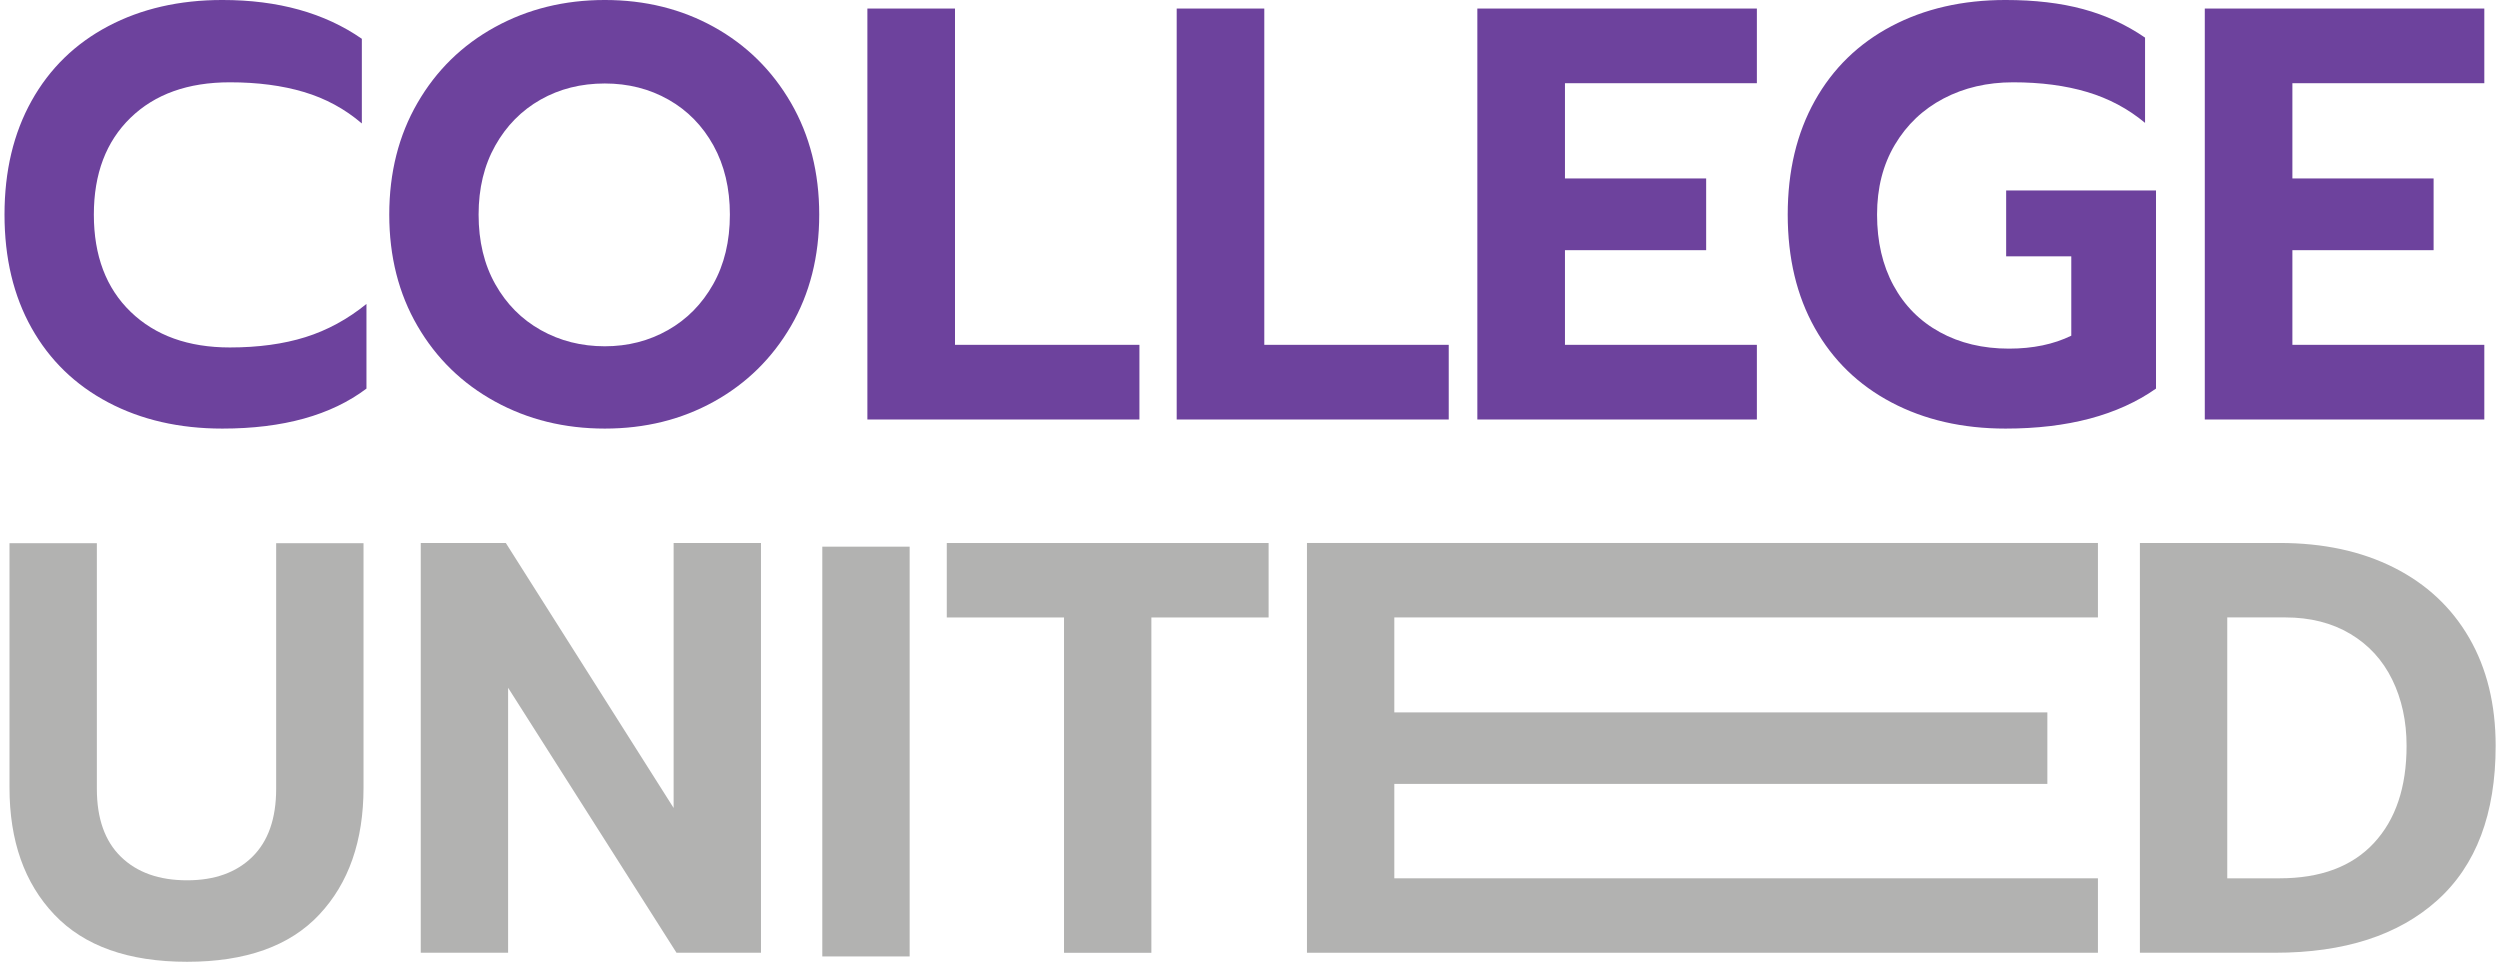
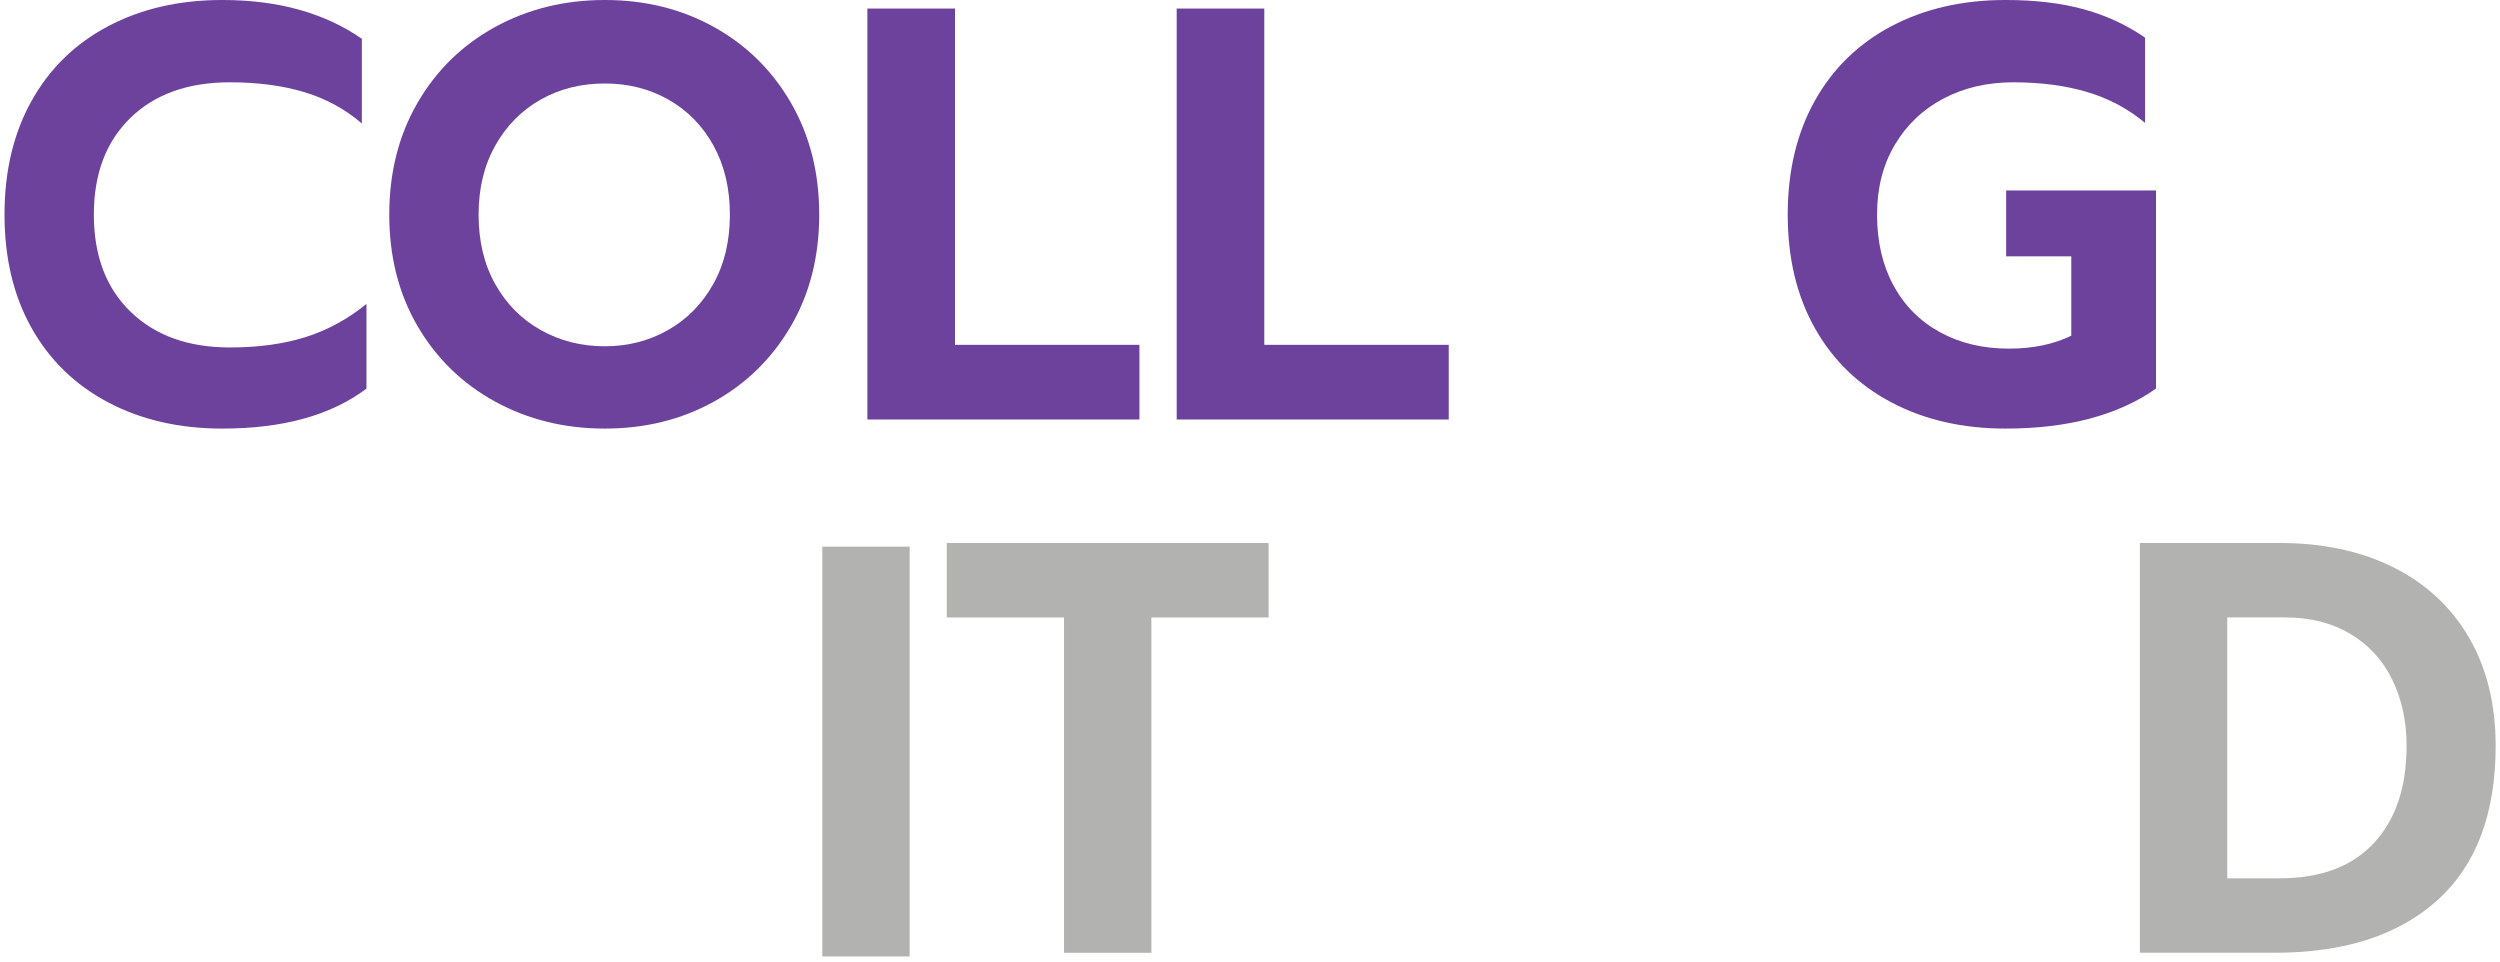
<svg xmlns="http://www.w3.org/2000/svg" width="100%" height="100%" viewBox="0 0 130 50" version="1.1" xml:space="preserve" style="fill-rule:evenodd;clip-rule:evenodd;stroke-linejoin:round;stroke-miterlimit:2;">
  <g transform="matrix(1,0,0,1,-18,0)">
    <g>
      <g transform="matrix(0.561,0,0,0.561,23.629,1.36)">
        <path d="M0,34.877C-3.063,33.261 -5.432,30.963 -7.105,27.983C-8.78,25.005 -9.616,21.499 -9.616,17.466C-9.616,13.433 -8.78,9.919 -7.105,6.921C-5.432,3.924 -3.063,1.617 0,0.001C3.063,-1.616 6.589,-2.425 10.578,-2.425C15.742,-2.425 20.051,-1.226 23.506,1.172L23.506,9.019C21.939,7.676 20.149,6.703 18.137,6.104C16.125,5.504 13.837,5.205 11.272,5.205C7.39,5.205 4.318,6.304 2.057,8.502C-0.205,10.7 -1.335,13.688 -1.335,17.466C-1.335,21.281 -0.196,24.287 2.083,26.485C4.362,28.683 7.426,29.782 11.272,29.782C13.907,29.782 16.24,29.464 18.271,28.828C20.301,28.193 22.188,27.166 23.934,25.749L23.934,33.596C20.656,36.067 16.205,37.302 10.578,37.302C6.589,37.302 3.063,36.493 0,34.877" style="fill:rgb(109,66,157);fill-rule:nonzero;" />
      </g>
      <g transform="matrix(0.561,0,0,0.561,43.741,1.406)">
        <path d="M0,34.713C-3.045,33.042 -5.441,30.708 -7.185,27.71C-8.931,24.713 -9.803,21.271 -9.803,17.384C-9.803,13.497 -8.931,10.046 -7.185,7.03C-5.441,4.015 -3.045,1.671 0,0C3.045,-1.671 6.438,-2.507 10.177,-2.507C13.917,-2.507 17.291,-1.671 20.301,0C23.31,1.671 25.687,4.015 27.433,7.03C29.177,10.046 30.051,13.497 30.051,17.384C30.051,21.271 29.177,24.713 27.433,27.71C25.687,30.708 23.31,33.042 20.301,34.713C17.291,36.384 13.917,37.22 10.177,37.22C6.438,37.22 3.045,36.384 0,34.713M16.027,28.092C17.79,27.093 19.187,25.676 20.221,23.841C21.253,22.007 21.77,19.855 21.77,17.384C21.77,14.95 21.262,12.816 20.248,10.981C19.232,9.147 17.843,7.73 16.08,6.73C14.317,5.731 12.349,5.232 10.177,5.232C7.969,5.232 5.983,5.731 4.221,6.73C2.458,7.73 1.059,9.147 0.027,10.981C-1.007,12.816 -1.522,14.95 -1.522,17.384C-1.522,19.855 -1.007,22.007 0.027,23.841C1.059,25.676 2.466,27.093 4.247,28.092C6.028,29.092 8.005,29.591 10.177,29.591C12.314,29.591 14.264,29.092 16.027,28.092" style="fill:rgb(109,66,157);fill-rule:nonzero;" />
      </g>
      <g transform="matrix(0.561,0,0,0.561,63.104,21.814)">
        <path d="M0,-38.092L8.121,-38.092L8.121,-6.921L25.216,-6.921L25.216,0L0,0L0,-38.092Z" style="fill:rgb(109,66,157);fill-rule:nonzero;" />
      </g>
      <g transform="matrix(0.561,0,0,0.561,79.188,21.814)">
        <path d="M0,-38.092L8.12,-38.092L8.12,-6.921L25.216,-6.921L25.216,0L0,0L0,-38.092Z" style="fill:rgb(109,66,157);fill-rule:nonzero;" />
      </g>
      <g transform="matrix(0.561,0,0,0.561,94.822,21.814)">
-         <path d="M0,-38.092L25.91,-38.092L25.91,-31.171L8.121,-31.171L8.121,-22.343L21.209,-22.343L21.209,-15.695L8.121,-15.695L8.121,-6.921L25.91,-6.921L25.91,0L0,0L0,-38.092Z" style="fill:rgb(109,66,157);fill-rule:nonzero;" />
-       </g>
+         </g>
      <g transform="matrix(0.561,0,0,0.561,116.356,1.36)">
        <path d="M0,34.877C-3.063,33.261 -5.432,30.963 -7.105,27.983C-8.78,25.005 -9.616,21.499 -9.616,17.466C-9.616,13.433 -8.78,9.919 -7.105,6.921C-5.432,3.924 -3.063,1.617 0,0.001C3.063,-1.616 6.589,-2.425 10.578,-2.425C13.284,-2.425 15.68,-2.143 17.763,-1.58C19.847,-1.016 21.761,-0.136 23.506,1.063L23.506,8.965C21.939,7.657 20.149,6.703 18.137,6.104C16.125,5.504 13.837,5.205 11.272,5.205C8.886,5.205 6.74,5.704 4.835,6.703C2.929,7.703 1.424,9.128 0.321,10.981C-0.784,12.834 -1.335,14.996 -1.335,17.466C-1.335,19.972 -0.828,22.162 0.187,24.033C1.202,25.904 2.635,27.348 4.488,28.365C6.339,29.382 8.476,29.891 10.898,29.891C13.106,29.891 15.03,29.491 16.668,28.692L16.668,21.335L10.631,21.335L10.631,15.231L24.521,15.231L24.521,33.596C20.995,36.067 16.348,37.302 10.578,37.302C6.589,37.302 3.063,36.493 0,34.877" style="fill:rgb(109,66,157);fill-rule:nonzero;" />
      </g>
      <g transform="matrix(0.561,0,0,0.561,132.649,21.814)">
-         <path d="M0,-38.092L25.91,-38.092L25.91,-31.171L8.12,-31.171L8.12,-22.343L21.209,-22.343L21.209,-15.695L8.12,-15.695L8.12,-6.921L25.91,-6.921L25.91,0L0,0L0,-38.092Z" style="fill:rgb(109,66,157);fill-rule:nonzero;" />
-       </g>
+         </g>
    </g>
    <g>
      <g transform="matrix(0.561,0,0,0.561,20.825,30.701)">
-         <path d="M0,30.05C-2.77,27.134 -4.155,23.212 -4.155,18.285L-4.155,-4.374L3.942,-4.374L3.942,18.394C3.942,21.147 4.688,23.249 6.179,24.697C7.671,26.147 9.713,26.871 12.306,26.871C14.863,26.871 16.878,26.147 18.352,24.697C19.825,23.249 20.562,21.147 20.562,18.394L20.562,-4.374L28.66,-4.374L28.66,18.285C28.66,23.212 27.292,27.134 24.558,30.05C21.823,32.967 17.739,34.424 12.306,34.424C6.872,34.424 2.77,32.967 0,30.05" style="fill:rgb(178,178,177);fill-rule:nonzero;" />
-       </g>
+         </g>
      <g transform="matrix(0.561,0,0,0.561,39.879,49.543)">
-         <path d="M0,-37.983L7.884,-37.983L23.439,-13.421L23.439,-37.983L31.536,-37.983L31.536,0L23.706,0L8.097,-24.561L8.097,0L0,0L0,-37.983Z" style="fill:rgb(178,178,177);fill-rule:nonzero;" />
-       </g>
+         </g>
      <g transform="matrix(0.561,0,0,0.561,-83.734,-247.515)">
        <rect x="257.564" y="491.874" width="8.097" height="37.983" style="fill:rgb(178,178,177);" />
      </g>
      <g transform="matrix(0.561,0,0,0.561,73.329,45.674)">
        <path d="M0,-24.181L-10.867,-24.181L-10.867,-31.082L18.964,-31.082L18.964,-24.181L8.097,-24.181L8.097,6.901L0,6.901L0,-24.181Z" style="fill:rgb(178,178,177);fill-rule:nonzero;" />
      </g>
      <g transform="matrix(0.561,0,0,0.561,85.962,49.543)">
-         <path d="M0,-37.983L73.317,-37.983L73.317,-31.082L8.097,-31.082L8.097,-22.279L68.629,-22.279L68.629,-15.65L8.097,-15.65L8.097,-6.9L73.317,-6.9L73.317,0L0,0L0,-37.983Z" style="fill:rgb(178,178,177);fill-rule:nonzero;" />
-       </g>
+         </g>
      <g transform="matrix(0.561,0,0,0.561,129.275,49.543)">
        <path d="M0,-37.983L12.945,-37.983C16.993,-37.983 20.527,-37.222 23.546,-35.701C26.564,-34.179 28.89,-32.006 30.524,-29.18C32.157,-26.354 32.975,-23.021 32.975,-19.181C32.975,-12.878 31.172,-8.105 27.568,-4.863C23.963,-1.62 18.946,0 12.519,0L0,0L0,-37.983ZM12.945,-6.9C16.745,-6.9 19.657,-7.987 21.681,-10.161C23.706,-12.335 24.718,-15.341 24.718,-19.181C24.718,-21.464 24.274,-23.51 23.386,-25.322C22.498,-27.133 21.202,-28.546 19.497,-29.56C17.792,-30.574 15.786,-31.082 13.478,-31.082L8.097,-31.082L8.097,-6.9L12.945,-6.9Z" style="fill:rgb(178,178,177);fill-rule:nonzero;" />
      </g>
    </g>
  </g>
</svg>